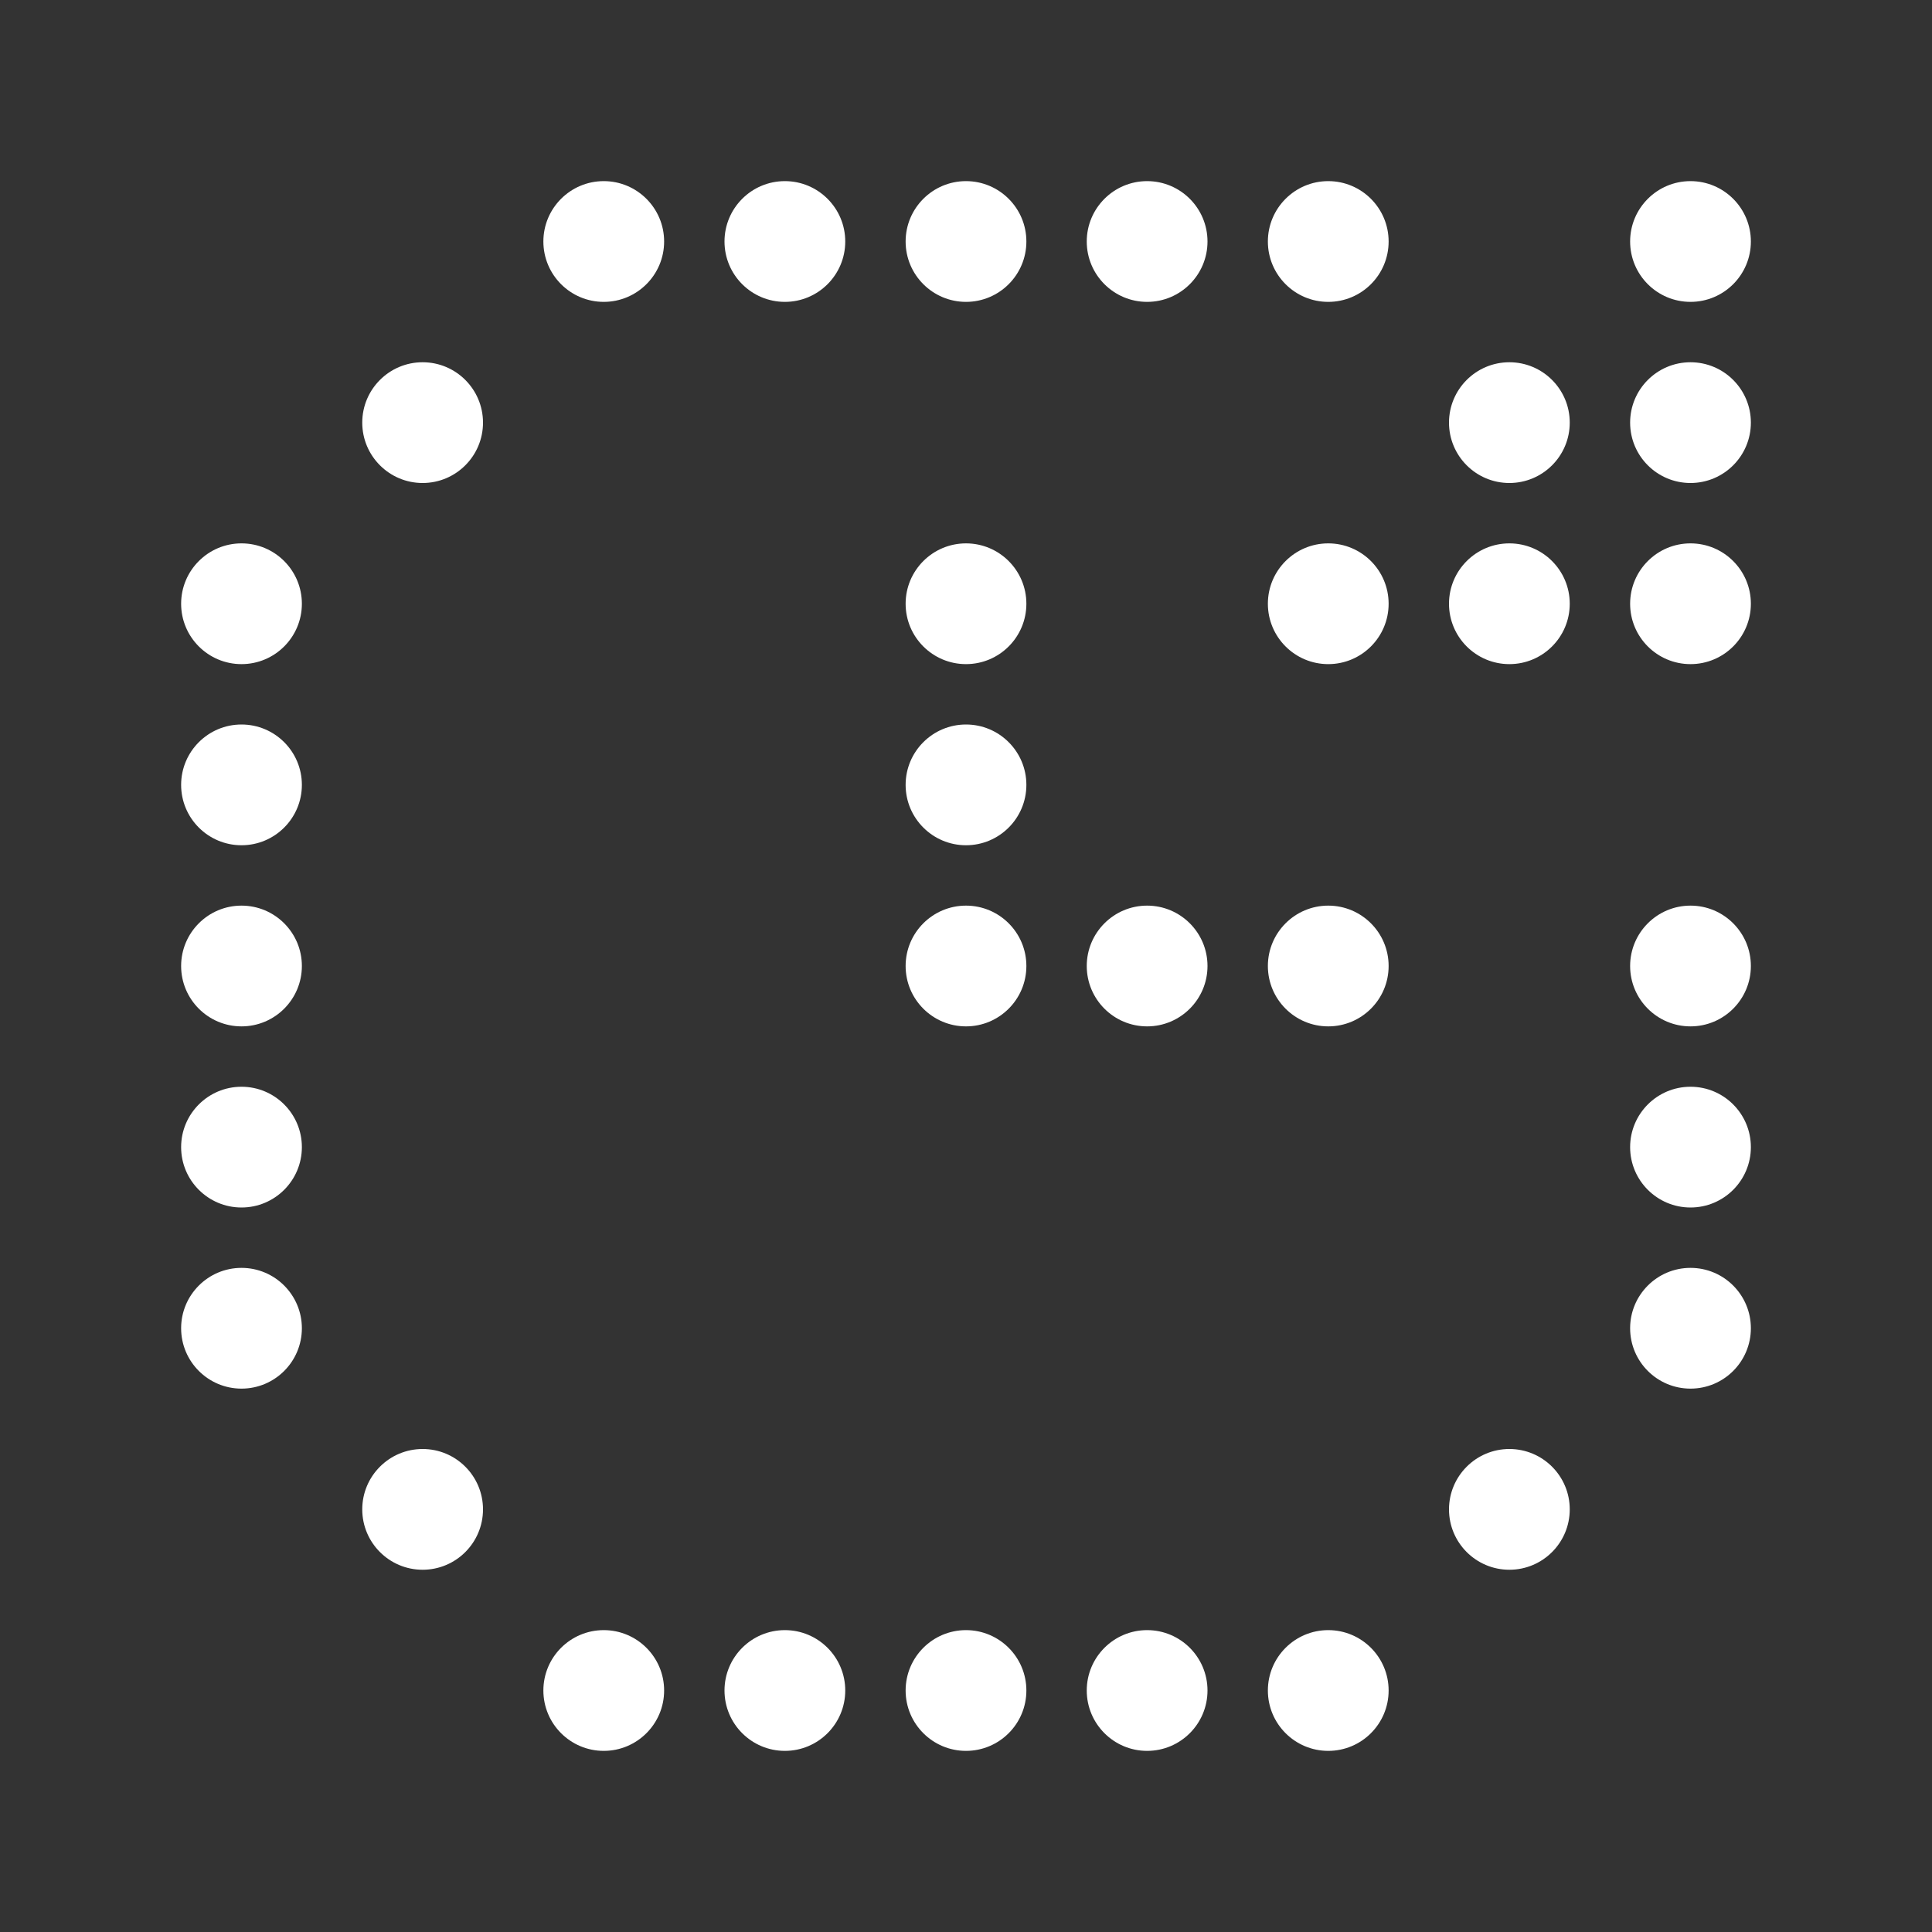
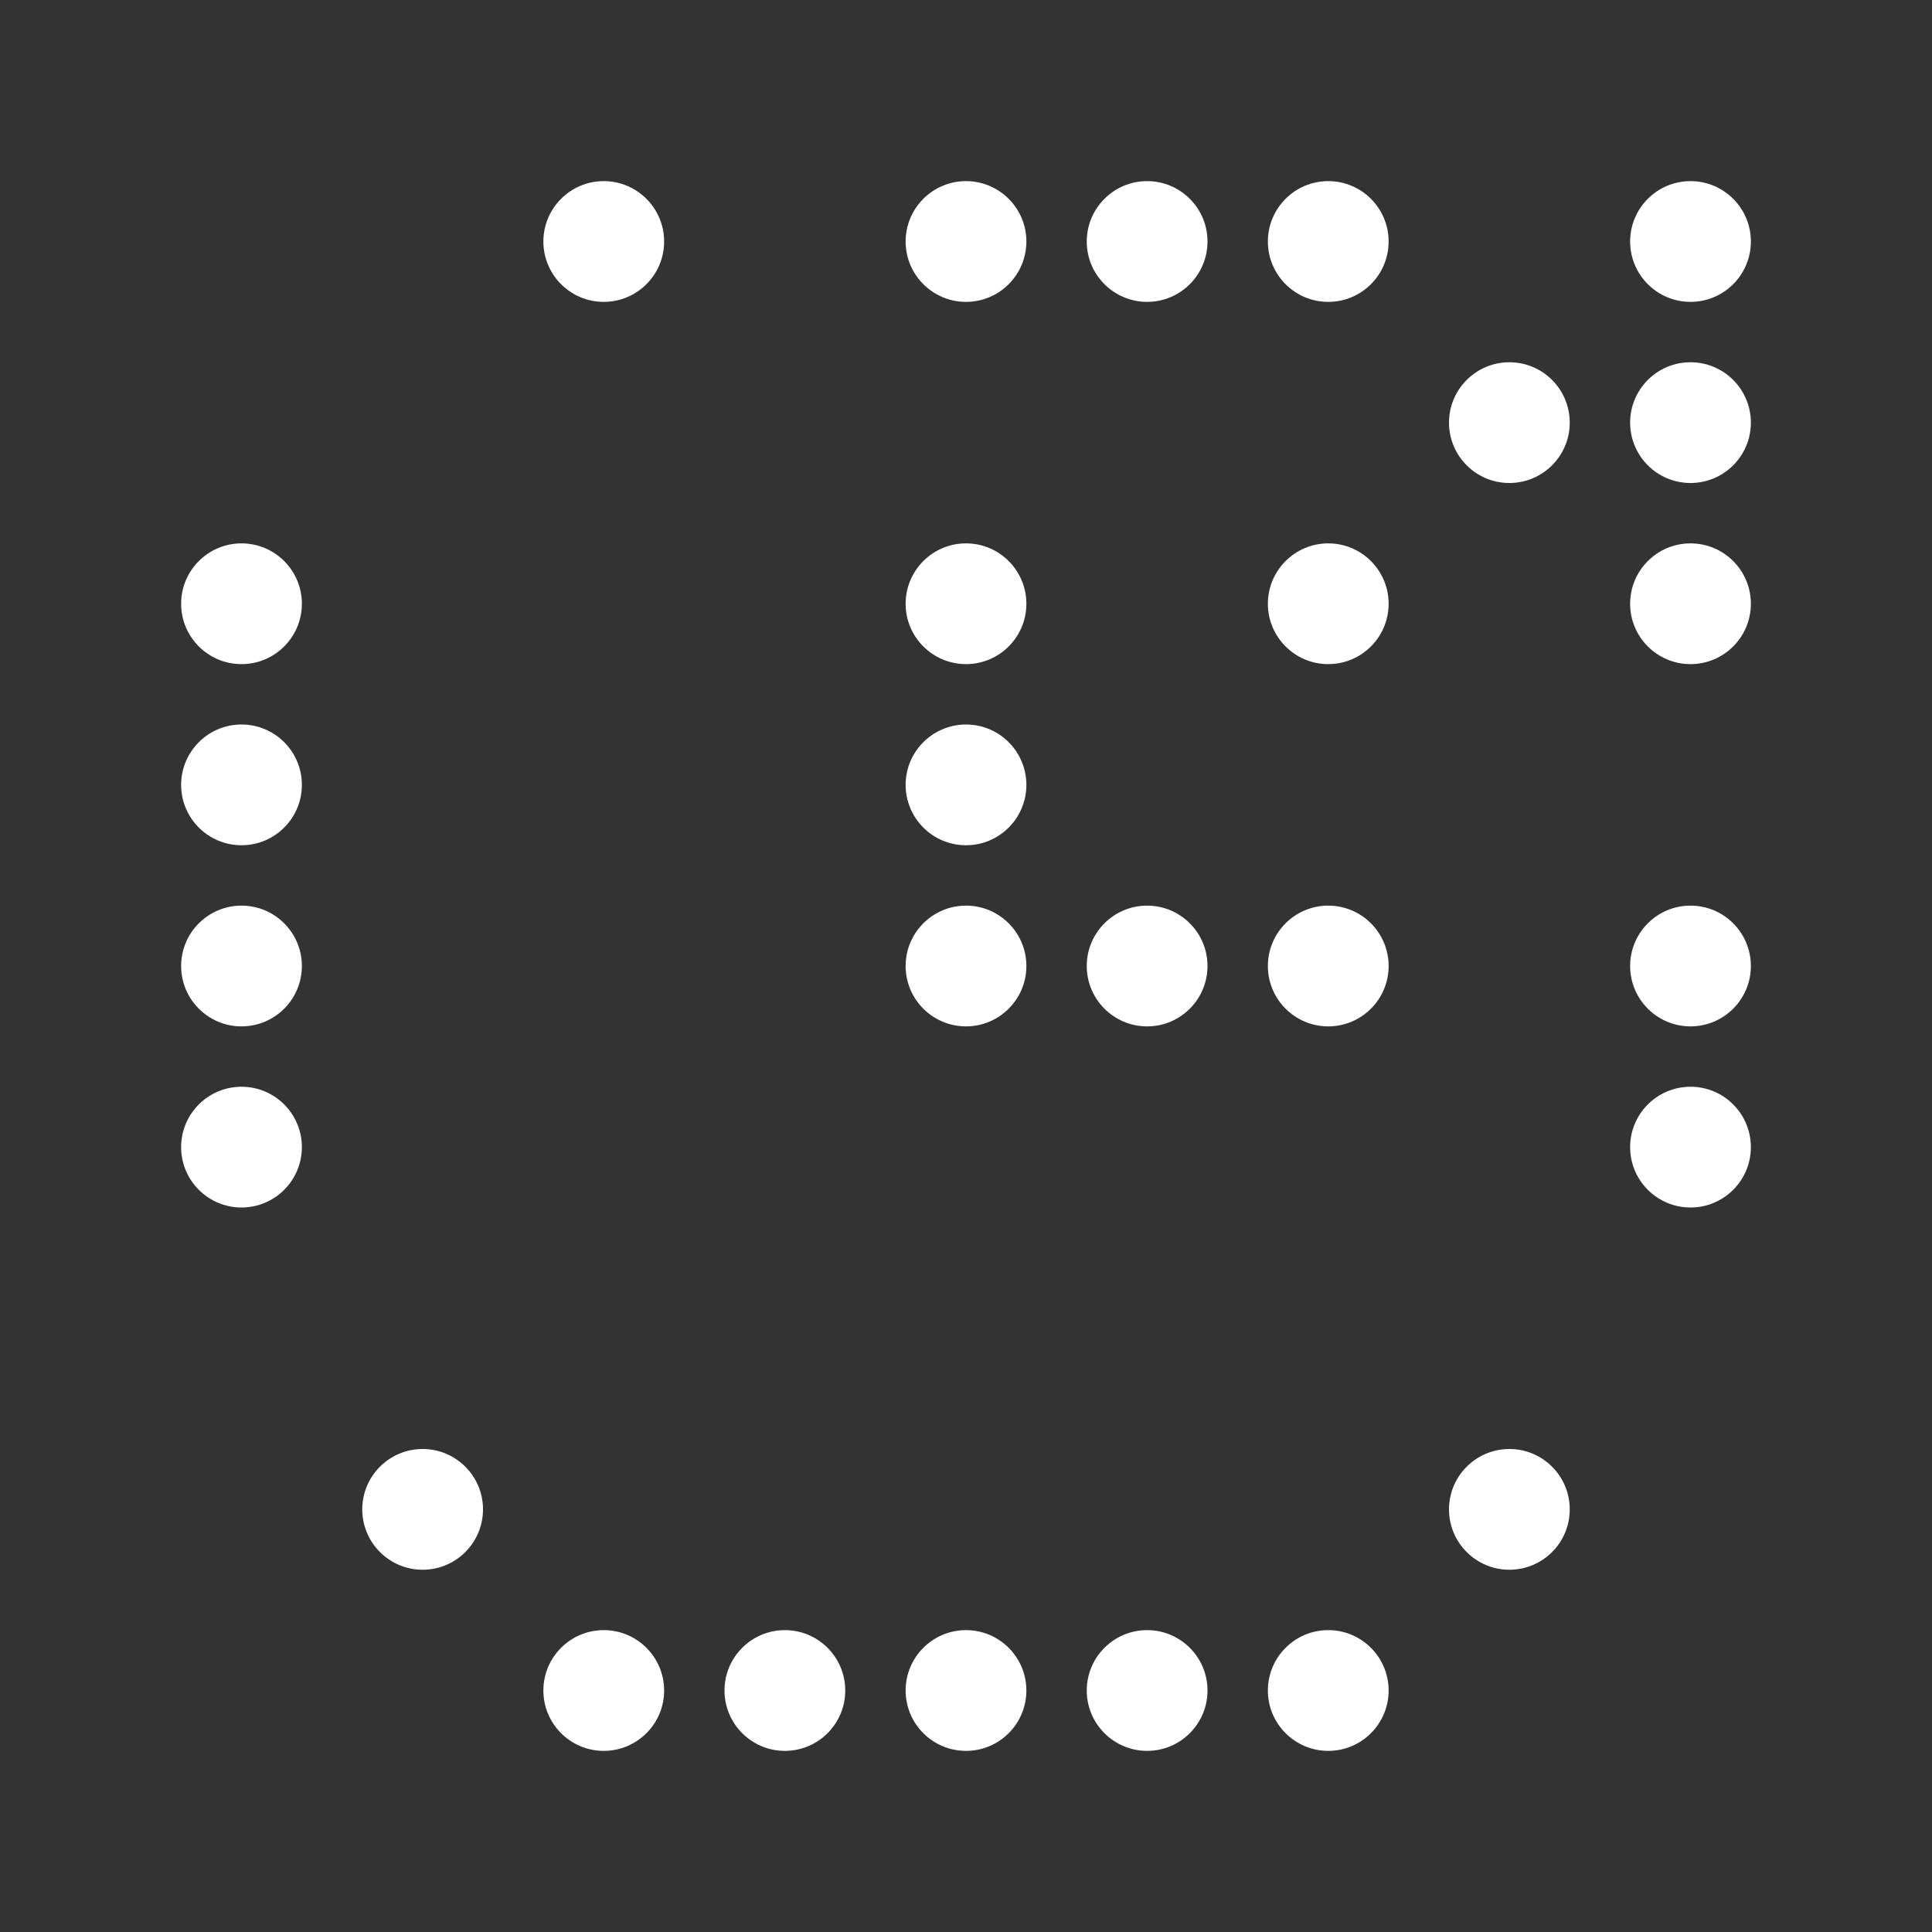
<svg xmlns="http://www.w3.org/2000/svg" width="48" height="48" viewBox="0 0 48 48" fill="none">
  <rect x="0" y="0" width="48" height="48" fill="#333333" stroke="none" />
-   <path d="M19.5 7.5C20.328 7.5 21 6.828 21 6C21 5.172 20.328 4.5 19.5 4.5C18.672 4.5 18 5.172 18 6C18 6.828 18.672 7.5 19.5 7.5Z" fill="white" />
  <path d="M24 7.5C24.828 7.5 25.5 6.828 25.5 6C25.5 5.172 24.828 4.5 24 4.5C23.172 4.5 22.5 5.172 22.5 6C22.5 6.828 23.172 7.5 24 7.5Z" fill="white" />
  <path d="M28.5 7.5C29.328 7.5 30 6.828 30 6C30 5.172 29.328 4.5 28.5 4.5C27.672 4.5 27 5.172 27 6C27 6.828 27.672 7.5 28.5 7.5Z" fill="white" />
-   <path d="M10.5 12C11.328 12 12 11.328 12 10.5C12 9.672 11.328 9 10.5 9C9.672 9 9 9.672 9 10.5C9 11.328 9.672 12 10.5 12Z" fill="white" />
  <path d="M15 7.5C15.828 7.5 16.5 6.828 16.5 6C16.5 5.172 15.828 4.5 15 4.5C14.172 4.5 13.5 5.172 13.5 6C13.5 6.828 14.172 7.5 15 7.5Z" fill="white" />
  <path d="M37.5 12C38.328 12 39 11.328 39 10.5C39 9.672 38.328 9 37.5 9C36.672 9 36 9.672 36 10.5C36 11.328 36.672 12 37.5 12Z" fill="white" />
  <path d="M33 7.5C33.828 7.5 34.5 6.828 34.5 6C34.5 5.172 33.828 4.5 33 4.5C32.172 4.5 31.5 5.172 31.5 6C31.5 6.828 32.172 7.5 33 7.5Z" fill="white" />
  <path d="M6 16.5C6.828 16.5 7.5 15.828 7.5 15C7.5 14.172 6.828 13.5 6 13.5C5.172 13.5 4.5 14.172 4.5 15C4.5 15.828 5.172 16.5 6 16.5Z" fill="white" />
  <path d="M42 16.5C42.828 16.5 43.5 15.828 43.5 15C43.5 14.172 42.828 13.5 42 13.5C41.172 13.5 40.5 14.172 40.5 15C40.5 15.828 41.172 16.5 42 16.5Z" fill="white" />
-   <path d="M37.5 16.5C38.328 16.5 39 15.828 39 15C39 14.172 38.328 13.5 37.5 13.5C36.672 13.5 36 14.172 36 15C36 15.828 36.672 16.5 37.5 16.5Z" fill="white" />
  <path d="M33 16.5C33.828 16.5 34.5 15.828 34.5 15C34.5 14.172 33.828 13.5 33 13.5C32.172 13.5 31.5 14.172 31.5 15C31.5 15.828 32.172 16.5 33 16.5Z" fill="white" />
  <path d="M42 12C42.828 12 43.5 11.328 43.5 10.5C43.5 9.672 42.828 9 42 9C41.172 9 40.5 9.672 40.5 10.5C40.5 11.328 41.172 12 42 12Z" fill="white" />
  <path d="M42 7.5C42.828 7.5 43.5 6.828 43.5 6C43.5 5.172 42.828 4.5 42 4.5C41.172 4.5 40.5 5.172 40.5 6C40.5 6.828 41.172 7.5 42 7.5Z" fill="white" />
  <path d="M42 25.5C42.828 25.5 43.5 24.828 43.5 24C43.5 23.172 42.828 22.5 42 22.5C41.172 22.5 40.5 23.172 40.5 24C40.5 24.828 41.172 25.5 42 25.5Z" fill="white" />
  <path d="M42 30C42.828 30 43.5 29.328 43.5 28.5C43.5 27.672 42.828 27 42 27C41.172 27 40.5 27.672 40.5 28.5C40.5 29.328 41.172 30 42 30Z" fill="white" />
  <path d="M37.5 39C38.328 39 39 38.328 39 37.5C39 36.672 38.328 36 37.5 36C36.672 36 36 36.672 36 37.5C36 38.328 36.672 39 37.5 39Z" fill="white" />
-   <path d="M42 34.5C42.828 34.5 43.5 33.828 43.5 33C43.5 32.172 42.828 31.5 42 31.5C41.172 31.5 40.5 32.172 40.5 33C40.5 33.828 41.172 34.5 42 34.5Z" fill="white" />
  <path d="M10.5 39C11.328 39 12 38.328 12 37.5C12 36.672 11.328 36 10.5 36C9.672 36 9 36.672 9 37.5C9 38.328 9.672 39 10.5 39Z" fill="white" />
  <path d="M6 21C6.828 21 7.5 20.328 7.5 19.5C7.5 18.672 6.828 18 6 18C5.172 18 4.5 18.672 4.5 19.5C4.5 20.328 5.172 21 6 21Z" fill="white" />
  <path d="M6 25.5C6.828 25.5 7.5 24.828 7.5 24C7.5 23.172 6.828 22.5 6 22.5C5.172 22.5 4.5 23.172 4.5 24C4.5 24.828 5.172 25.5 6 25.5Z" fill="white" />
  <path d="M6 30C6.828 30 7.5 29.328 7.5 28.5C7.5 27.672 6.828 27 6 27C5.172 27 4.5 27.672 4.5 28.5C4.5 29.328 5.172 30 6 30Z" fill="white" />
-   <path d="M6 34.5C6.828 34.5 7.5 33.828 7.5 33C7.5 32.172 6.828 31.5 6 31.5C5.172 31.5 4.5 32.172 4.5 33C4.5 33.828 5.172 34.5 6 34.5Z" fill="white" />
  <path d="M15 43.5C15.828 43.5 16.5 42.828 16.5 42C16.5 41.172 15.828 40.5 15 40.5C14.172 40.5 13.5 41.172 13.5 42C13.5 42.828 14.172 43.5 15 43.5Z" fill="white" />
  <path d="M33 43.5C33.828 43.5 34.5 42.828 34.5 42C34.5 41.172 33.828 40.5 33 40.5C32.172 40.5 31.5 41.172 31.5 42C31.5 42.828 32.172 43.5 33 43.5Z" fill="white" />
  <path d="M19.5 43.5C20.328 43.5 21 42.828 21 42C21 41.172 20.328 40.5 19.5 40.5C18.672 40.5 18 41.172 18 42C18 42.828 18.672 43.5 19.5 43.5Z" fill="white" />
  <path d="M24 43.5C24.828 43.5 25.5 42.828 25.5 42C25.5 41.172 24.828 40.5 24 40.5C23.172 40.5 22.5 41.172 22.5 42C22.5 42.828 23.172 43.5 24 43.5Z" fill="white" />
  <path d="M24 21C24.828 21 25.5 20.328 25.5 19.5C25.5 18.672 24.828 18 24 18C23.172 18 22.5 18.672 22.5 19.5C22.5 20.328 23.172 21 24 21Z" fill="white" />
  <path d="M24 25.5C24.828 25.5 25.5 24.828 25.5 24C25.5 23.172 24.828 22.5 24 22.5C23.172 22.5 22.5 23.172 22.5 24C22.5 24.828 23.172 25.5 24 25.5Z" fill="white" />
  <path d="M28.5 25.5C29.328 25.5 30 24.828 30 24C30 23.172 29.328 22.5 28.5 22.5C27.672 22.5 27 23.172 27 24C27 24.828 27.672 25.5 28.5 25.5Z" fill="white" />
  <path d="M33 25.5C33.828 25.5 34.5 24.828 34.5 24C34.5 23.172 33.828 22.5 33 22.5C32.172 22.5 31.5 23.172 31.5 24C31.5 24.828 32.172 25.5 33 25.5Z" fill="white" />
  <path d="M24 16.5C24.828 16.5 25.5 15.828 25.5 15C25.5 14.172 24.828 13.5 24 13.5C23.172 13.5 22.5 14.172 22.5 15C22.5 15.828 23.172 16.5 24 16.5Z" fill="white" />
  <path d="M28.5 43.5C29.328 43.5 30 42.828 30 42C30 41.172 29.328 40.5 28.5 40.5C27.672 40.5 27 41.172 27 42C27 42.828 27.672 43.5 28.5 43.5Z" fill="white" />
</svg>